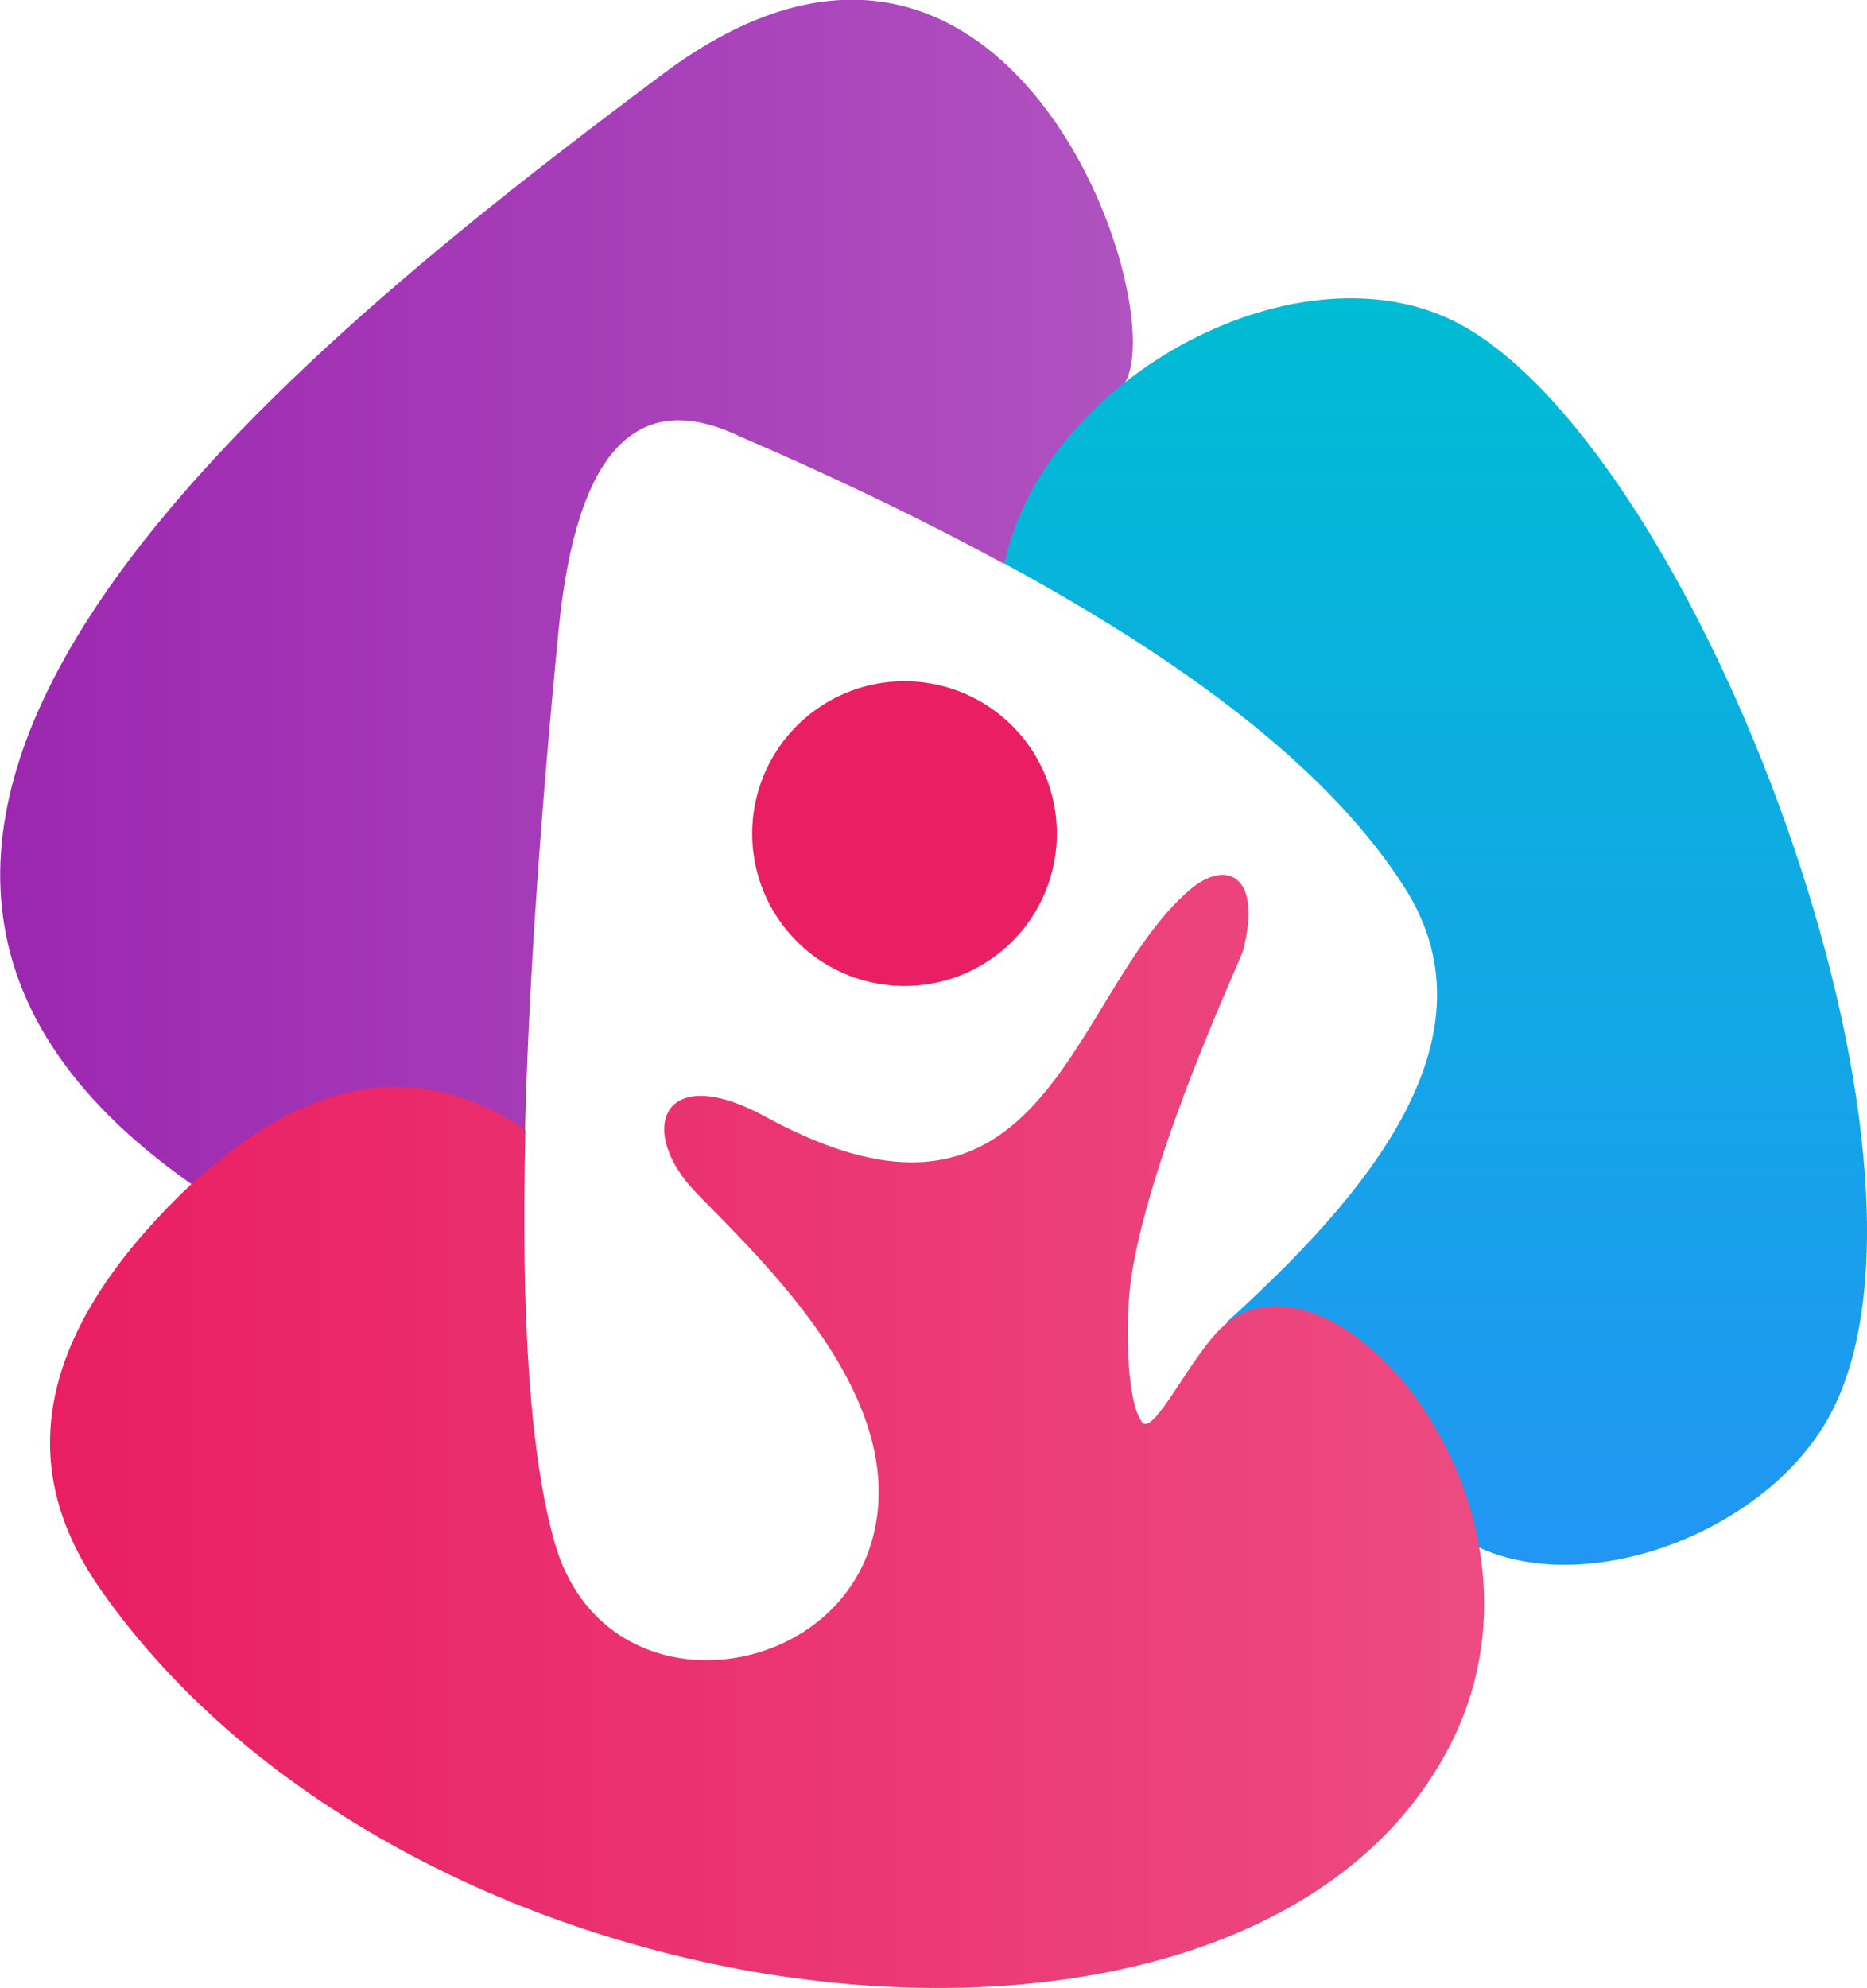
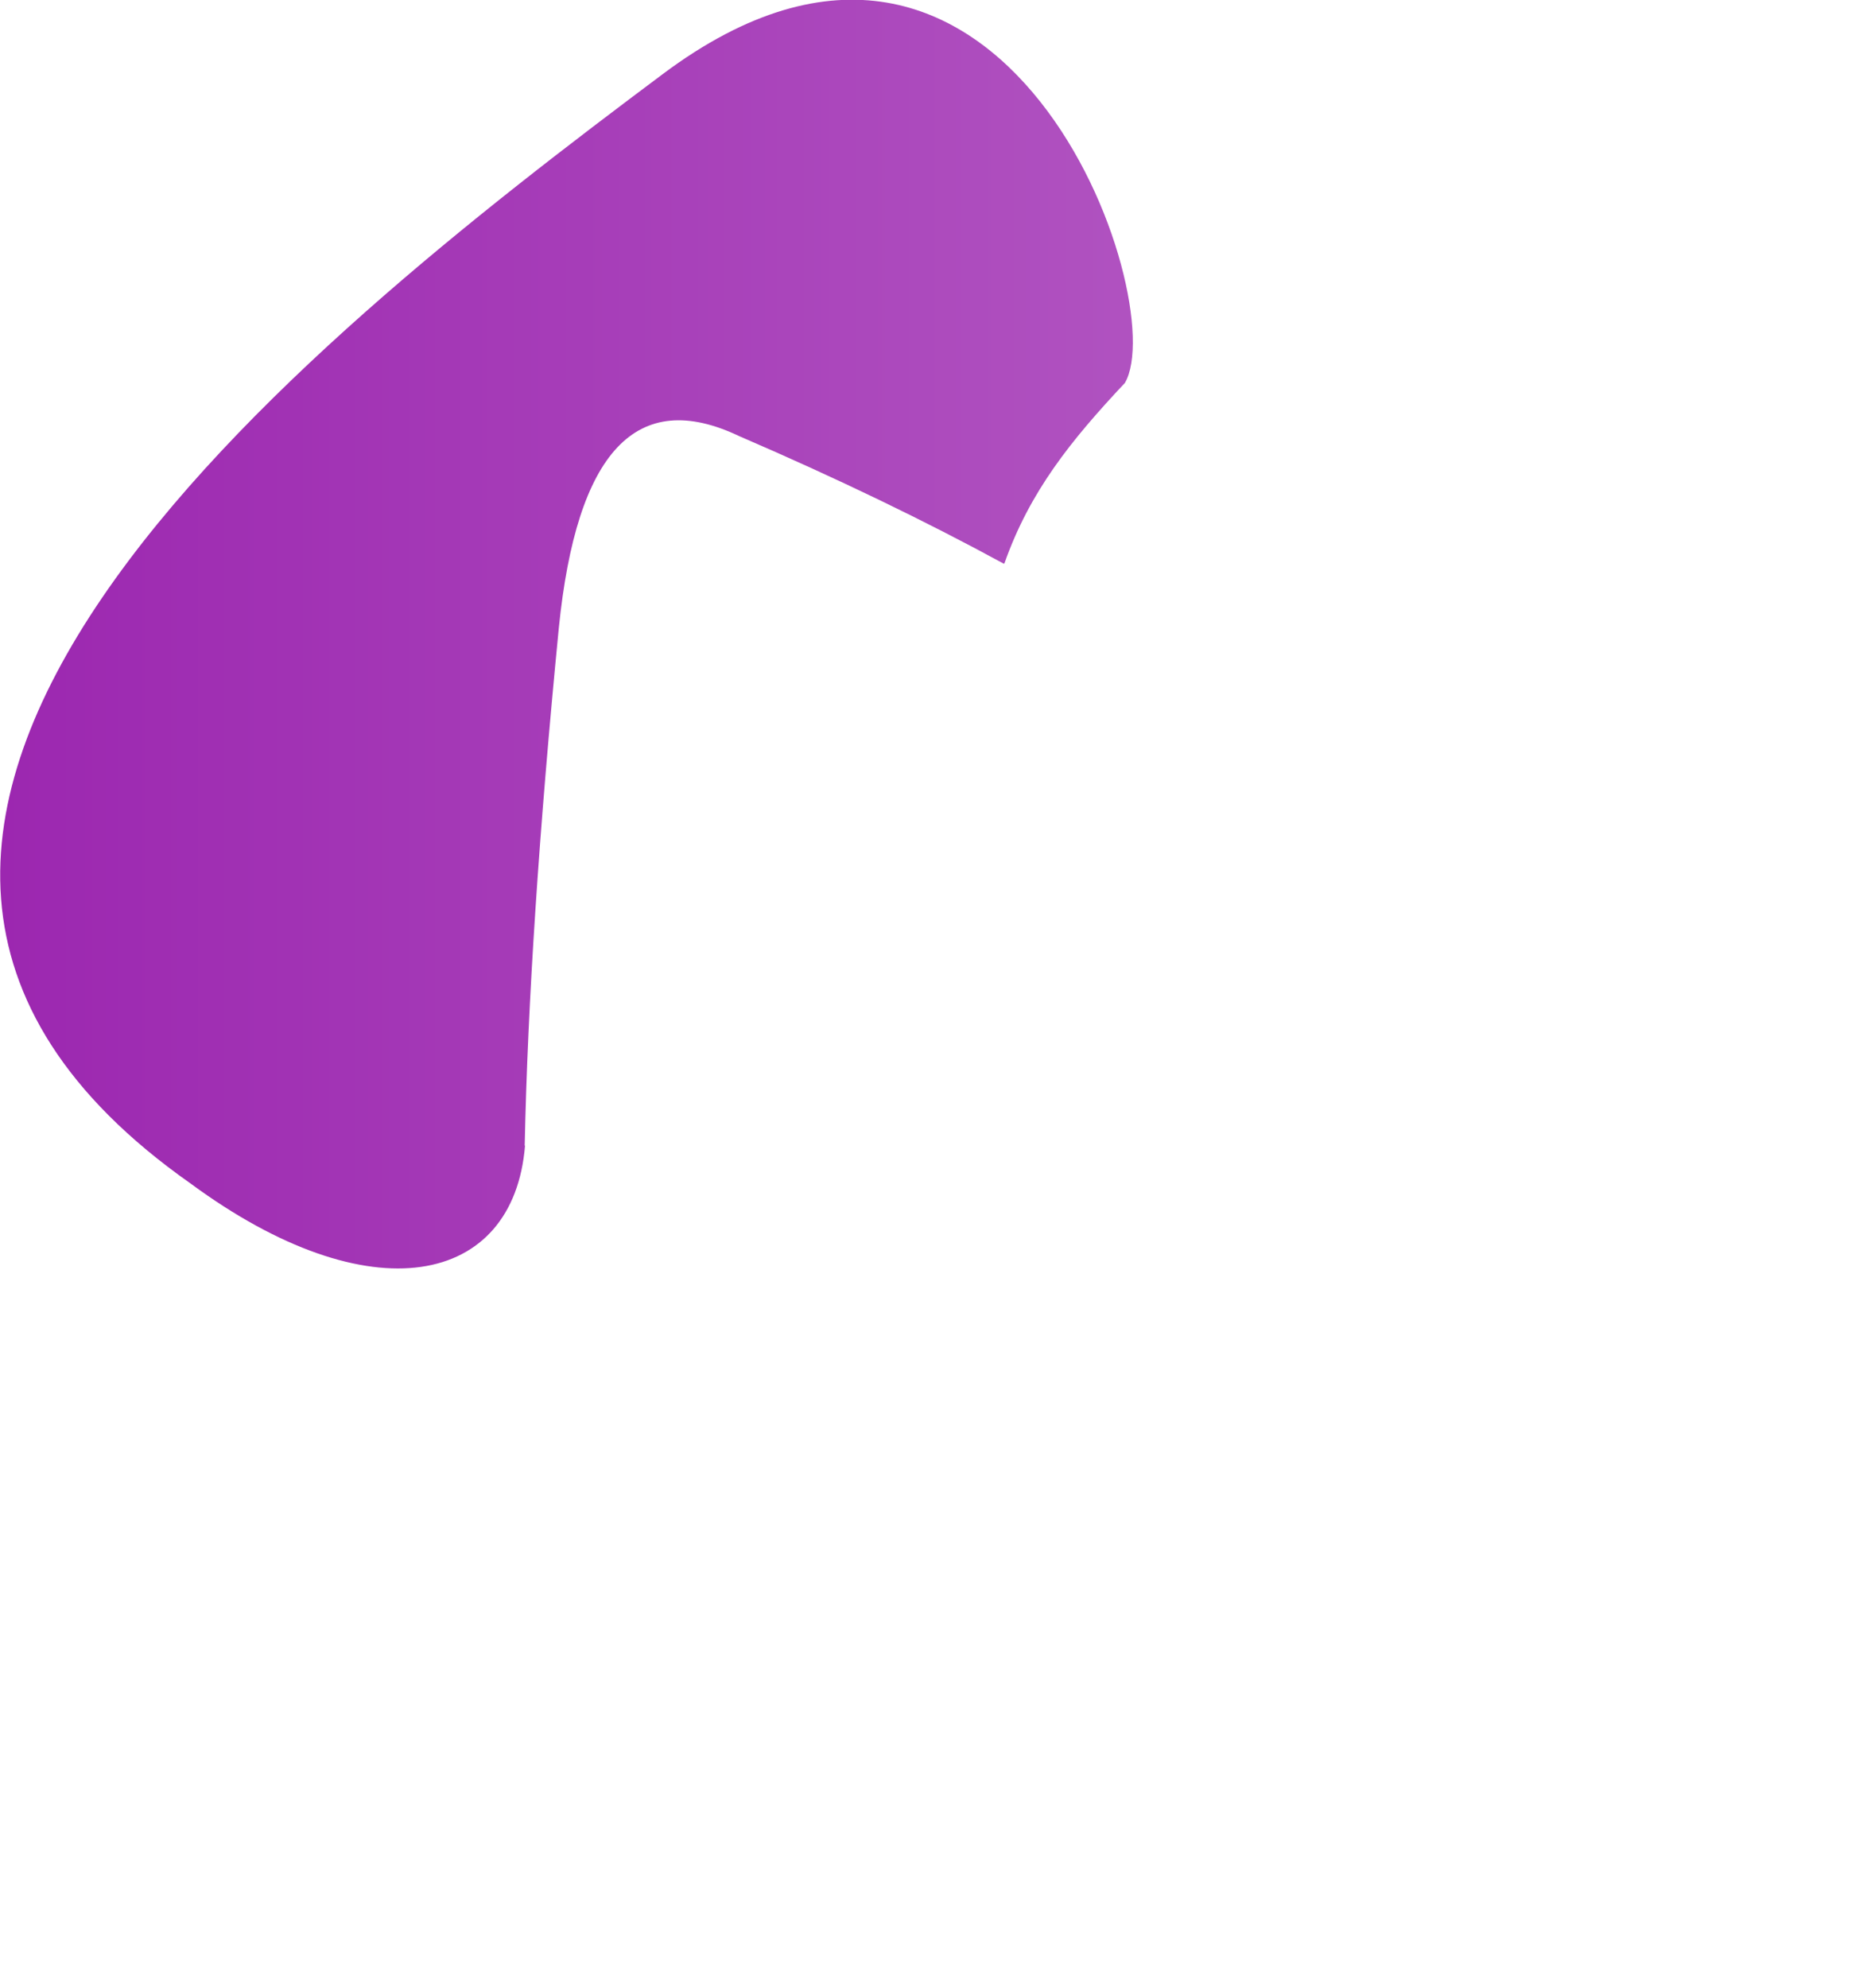
<svg xmlns="http://www.w3.org/2000/svg" id="Layer_1" data-name="Layer 1" viewBox="0 0 170.37 181.34">
  <defs>
    <style>.cls-1,.cls-2,.cls-3,.cls-4{fill-rule:evenodd;}.cls-1{fill:url(#linear-gradient);}.cls-2{fill:url(#linear-gradient-2);}.cls-3{fill:url(#linear-gradient-3);}.cls-4{fill:#e91e63;}</style>
    <linearGradient id="linear-gradient" x1="915.27" y1="145.16" x2="1018.61" y2="145.16" gradientUnits="userSpaceOnUse">
      <stop offset="0" stop-color="#9c27b0" />
      <stop offset="1" stop-color="#b052c0" />
    </linearGradient>
    <linearGradient id="linear-gradient-2" x1="1046.29" y1="230.09" x2="1046.29" y2="114.54" gradientUnits="userSpaceOnUse">
      <stop offset="0" stop-color="#2196f3" />
      <stop offset="1" stop-color="#00bcd4" />
    </linearGradient>
    <linearGradient id="linear-gradient-3" x1="919.83" y1="217.82" x2="1050.72" y2="217.82" gradientUnits="userSpaceOnUse">
      <stop offset="0" stop-color="#e91e63" />
      <stop offset="1" stop-color="#ed4b82" />
    </linearGradient>
  </defs>
  <title>24</title>
  <path class="cls-1" d="M963.15,191.81q.4-19.44,3.11-47.19,2.43-24.23,16.48-17.53c9,3.88,17,7.75,24.11,11.62l.07,0c2.31-6.57,6.07-11.23,11-16.48,4.33-7.41-10.86-51.59-42.16-28.18-33.11,24.75-89,68.94-43.11,101.2,16.44,12.11,29.49,9.34,30.53-3.45Z" transform="translate(-915.27 -87.3)" />
-   <path class="cls-2" d="M1048.73,117c-14.5-8.09-38.21,4.62-41.8,21.71,18,9.76,30.18,19.55,36.55,29.61,8.88,14-4.16,28.61-16.27,39.59,3.47,7.7,11.33,13.31,21.33,19.63s27.81-.06,33.75-11.21C1094.68,193.13,1070.28,129.05,1048.73,117Z" transform="translate(-915.27 -87.3)" />
-   <path class="cls-3" d="M1027.21,208c-3.12,2.52-6.65,10.51-7.75,9-1.53-2.18-1.47-10-.94-13.32,1.82-11.56,9.94-28.74,10.19-29.69,1.8-6.95-1.62-8.36-4.92-5.48-11,9.54-12.94,34.69-38.68,20.65-9.52-5.19-11.75,1.31-6.34,6.91,6,6.21,19.91,19,16,32s-24.44,15.41-28.87,0q-3.33-11.62-2.68-37.68c-11.37-7.78-21.83-3-30.57,5C916.4,210.8,918,223,924.37,232.18c28.53,40.94,104.48,49.58,123,14.75C1058.92,225.32,1037.55,199.87,1027.21,208Z" transform="translate(-915.27 -87.3)" />
-   <path class="cls-4" d="M1011.71,163.34a13.9,13.9,0,1,0-13.89,13.9,13.89,13.89,0,0,0,13.89-13.9" transform="translate(-915.27 -87.3)" />
</svg>